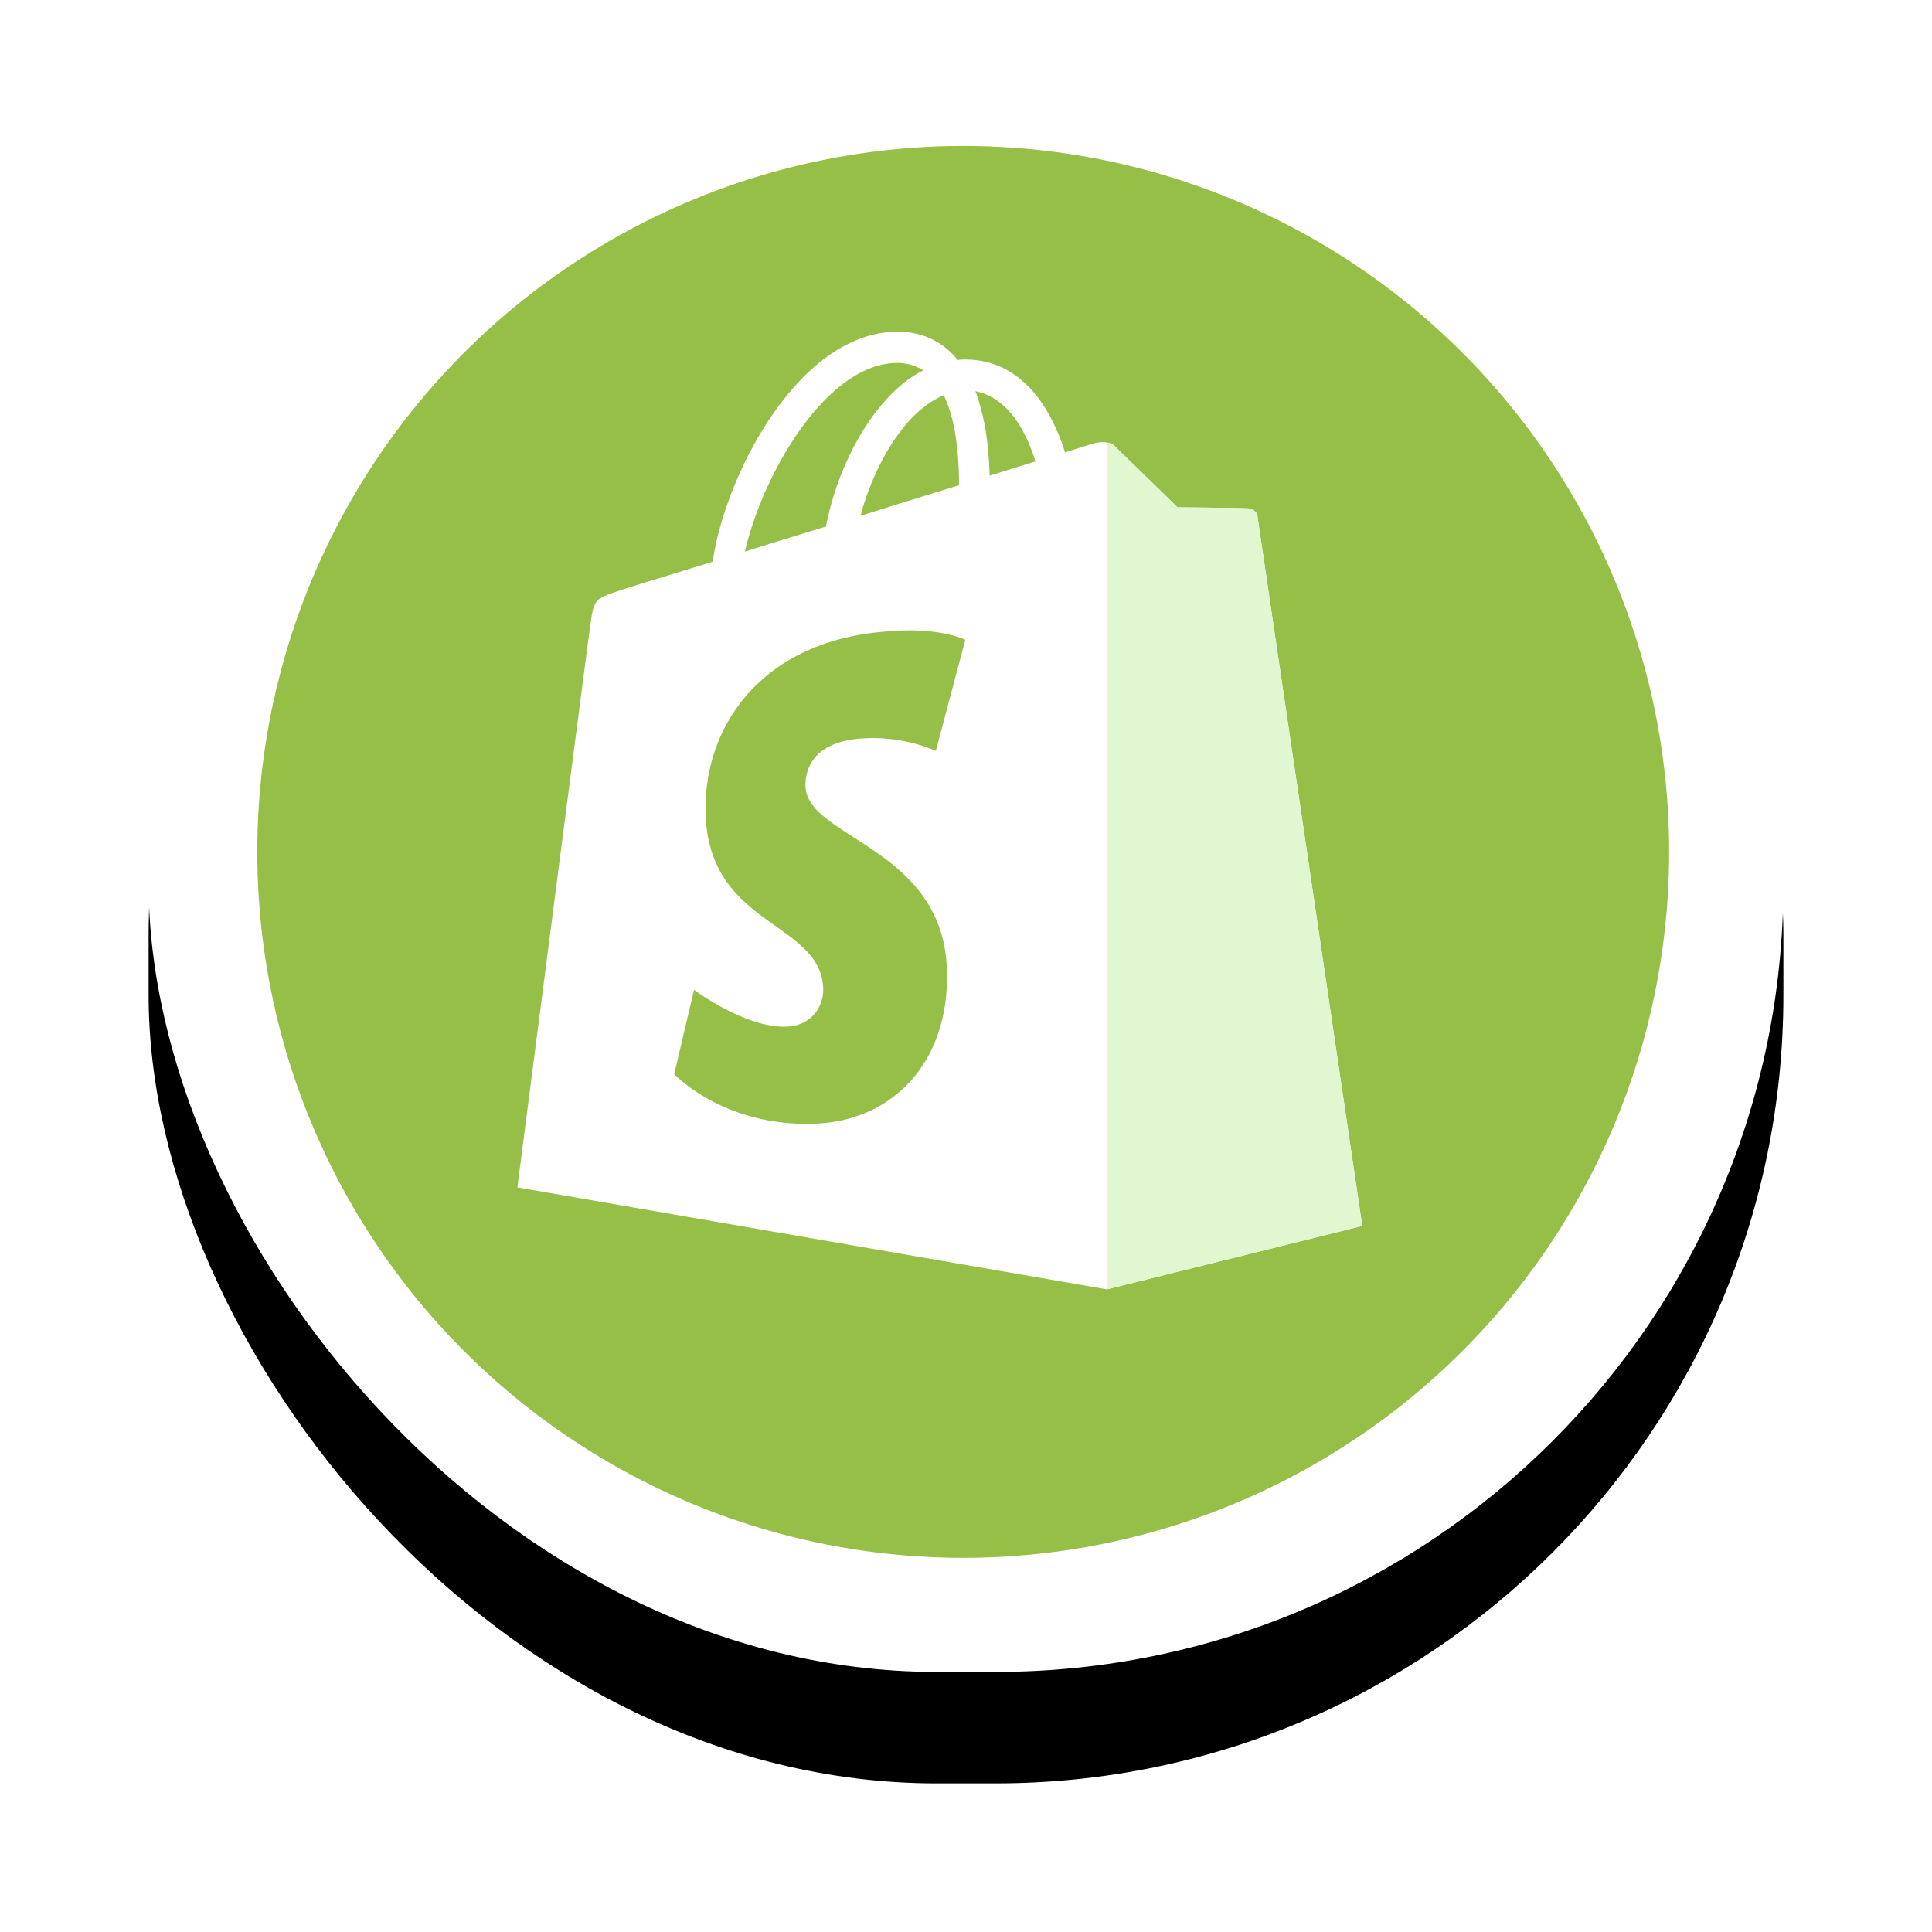
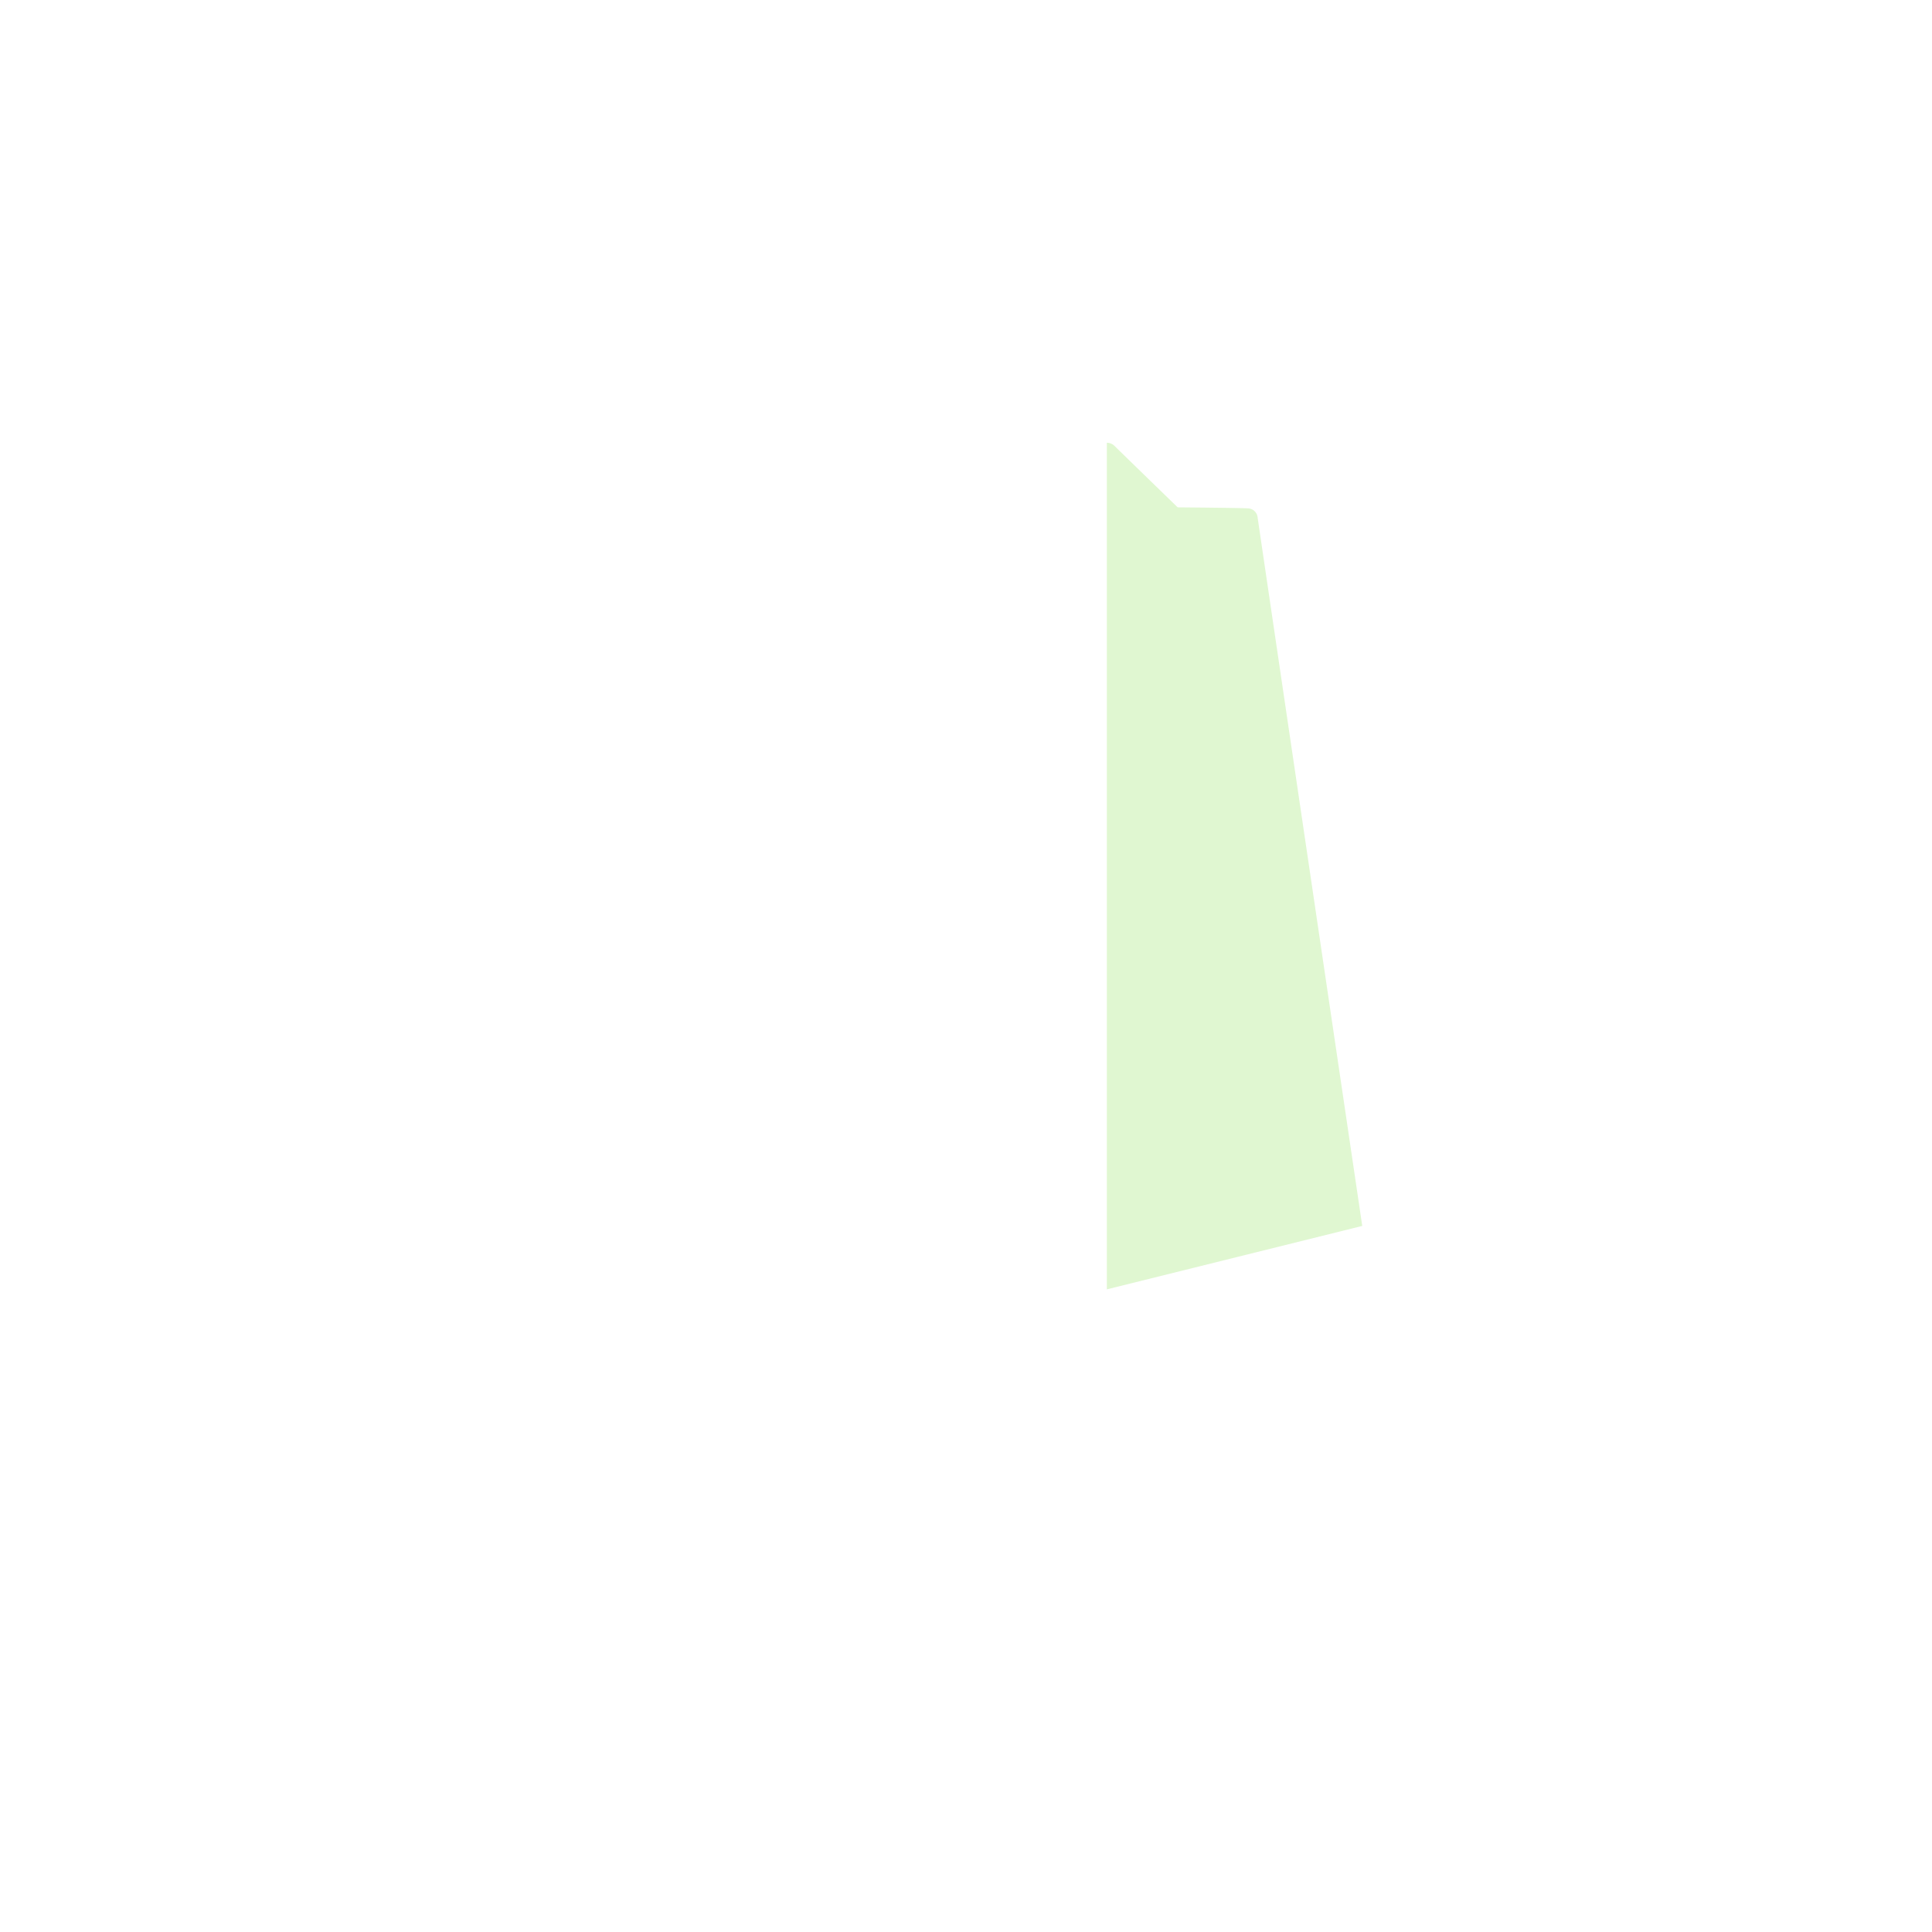
<svg xmlns="http://www.w3.org/2000/svg" xmlns:xlink="http://www.w3.org/1999/xlink" width="52" height="52">
  <defs>
    <filter id="b" width="134.1%" height="134.1%" x="-17%" y="-10.2%" filterUnits="objectBoundingBox">
      <feOffset dy="3" in="SourceAlpha" result="shadowOffsetOuter1" />
      <feGaussianBlur in="shadowOffsetOuter1" result="shadowBlurOuter1" stdDeviation="2" />
      <feColorMatrix in="shadowBlurOuter1" values="0 0 0 0 0 0 0 0 0 0 0 0 0 0 0 0 0 0 0.106 0" />
    </filter>
-     <rect id="a" width="44" height="44" x="0" y="0" rx="21.214" />
  </defs>
  <g fill="none" fill-rule="evenodd">
    <g transform="translate(4 1)">
      <use xlink:href="#a" fill="#000" filter="url(#b)" />
      <use xlink:href="#a" fill="#FFF" />
    </g>
    <g transform="translate(6.925 3.929)">
-       <circle cx="19" cy="19" r="19" fill="#95BF47" />
      <g fill-rule="nonzero">
-         <path fill="#FFF" d="M17.166 5c.64-.014 1.174.199 1.6.656.03.046.061.076.092.107.06-.015.137-.015.198-.015.975 0 1.768.548 2.317 1.6.167.32.29.64.365.9l.778-.245c.122-.03.411-.076.564.077.152.152 1.691 1.646 1.691 1.646s1.83.015 1.92.03c.092.015.214.076.23.213.015.122 2.82 19.098 2.82 19.098l-6.875 1.707L7 28.03s1.89-14.646 1.966-15.15c.092-.685.122-.7.838-.93.016-.014 1.022-.32 2.454-.761.153-1.098.686-2.515 1.402-3.643 1.022-1.616 2.256-2.515 3.506-2.545zm1.89 8.292s-.686-.35-2.058-.229c-3.49.23-5.075 2.668-4.923 5.076.183 2.85 3.049 2.759 3.155 4.496.03.427-.228 1.021-.96 1.067-1.112.06-2.515-.99-2.515-.99l-.533 2.27s1.387 1.479 3.917 1.326c2.103-.137 3.566-1.814 3.414-4.283-.198-3.124-3.704-3.414-3.795-4.755-.015-.259 0-1.234 1.554-1.326a4.406 4.406 0 0 1 1.916.32l.035.015zM17.18 5.84c-1.92.061-3.597 3.064-4.054 5.075.686-.213 1.417-.442 2.18-.67.243-1.28.853-2.591 1.646-3.445.304-.335.64-.594.975-.762a1.335 1.335 0 0 0-.747-.198zm1.296.869c-.366.152-.67.411-.9.655-.594.64-1.082 1.616-1.34 2.591.914-.29 1.813-.564 2.651-.823 0-.686-.06-1.707-.411-2.423zm.853-.107c.29.762.366 1.646.381 2.271.458-.137.87-.274 1.235-.381-.198-.64-.656-1.707-1.616-1.89z" />
+         <path fill="#FFF" d="M17.166 5c.64-.014 1.174.199 1.6.656.03.046.061.076.092.107.06-.015.137-.015.198-.015.975 0 1.768.548 2.317 1.6.167.32.29.64.365.9l.778-.245c.122-.03.411-.076.564.077.152.152 1.691 1.646 1.691 1.646c.092.015.214.076.23.213.015.122 2.82 19.098 2.82 19.098l-6.875 1.707L7 28.03s1.89-14.646 1.966-15.15c.092-.685.122-.7.838-.93.016-.014 1.022-.32 2.454-.761.153-1.098.686-2.515 1.402-3.643 1.022-1.616 2.256-2.515 3.506-2.545zm1.89 8.292s-.686-.35-2.058-.229c-3.49.23-5.075 2.668-4.923 5.076.183 2.85 3.049 2.759 3.155 4.496.03.427-.228 1.021-.96 1.067-1.112.06-2.515-.99-2.515-.99l-.533 2.27s1.387 1.479 3.917 1.326c2.103-.137 3.566-1.814 3.414-4.283-.198-3.124-3.704-3.414-3.795-4.755-.015-.259 0-1.234 1.554-1.326a4.406 4.406 0 0 1 1.916.32l.035.015zM17.18 5.84c-1.92.061-3.597 3.064-4.054 5.075.686-.213 1.417-.442 2.18-.67.243-1.28.853-2.591 1.646-3.445.304-.335.64-.594.975-.762a1.335 1.335 0 0 0-.747-.198zm1.296.869c-.366.152-.67.411-.9.655-.594.64-1.082 1.616-1.34 2.591.914-.29 1.813-.564 2.651-.823 0-.686-.06-1.707-.411-2.423zm.853-.107c.29.762.366 1.646.381 2.271.458-.137.87-.274 1.235-.381-.198-.64-.656-1.707-1.616-1.89z" />
        <path fill="#E0F7D1" d="M26.692 9.756c-.092-.015-1.92-.03-1.92-.03s-1.54-1.494-1.692-1.646a.3.3 0 0 0-.214-.092v22.786l6.874-1.707s-2.804-18.96-2.82-19.098a.272.272 0 0 0-.228-.213z" />
      </g>
    </g>
  </g>
</svg>